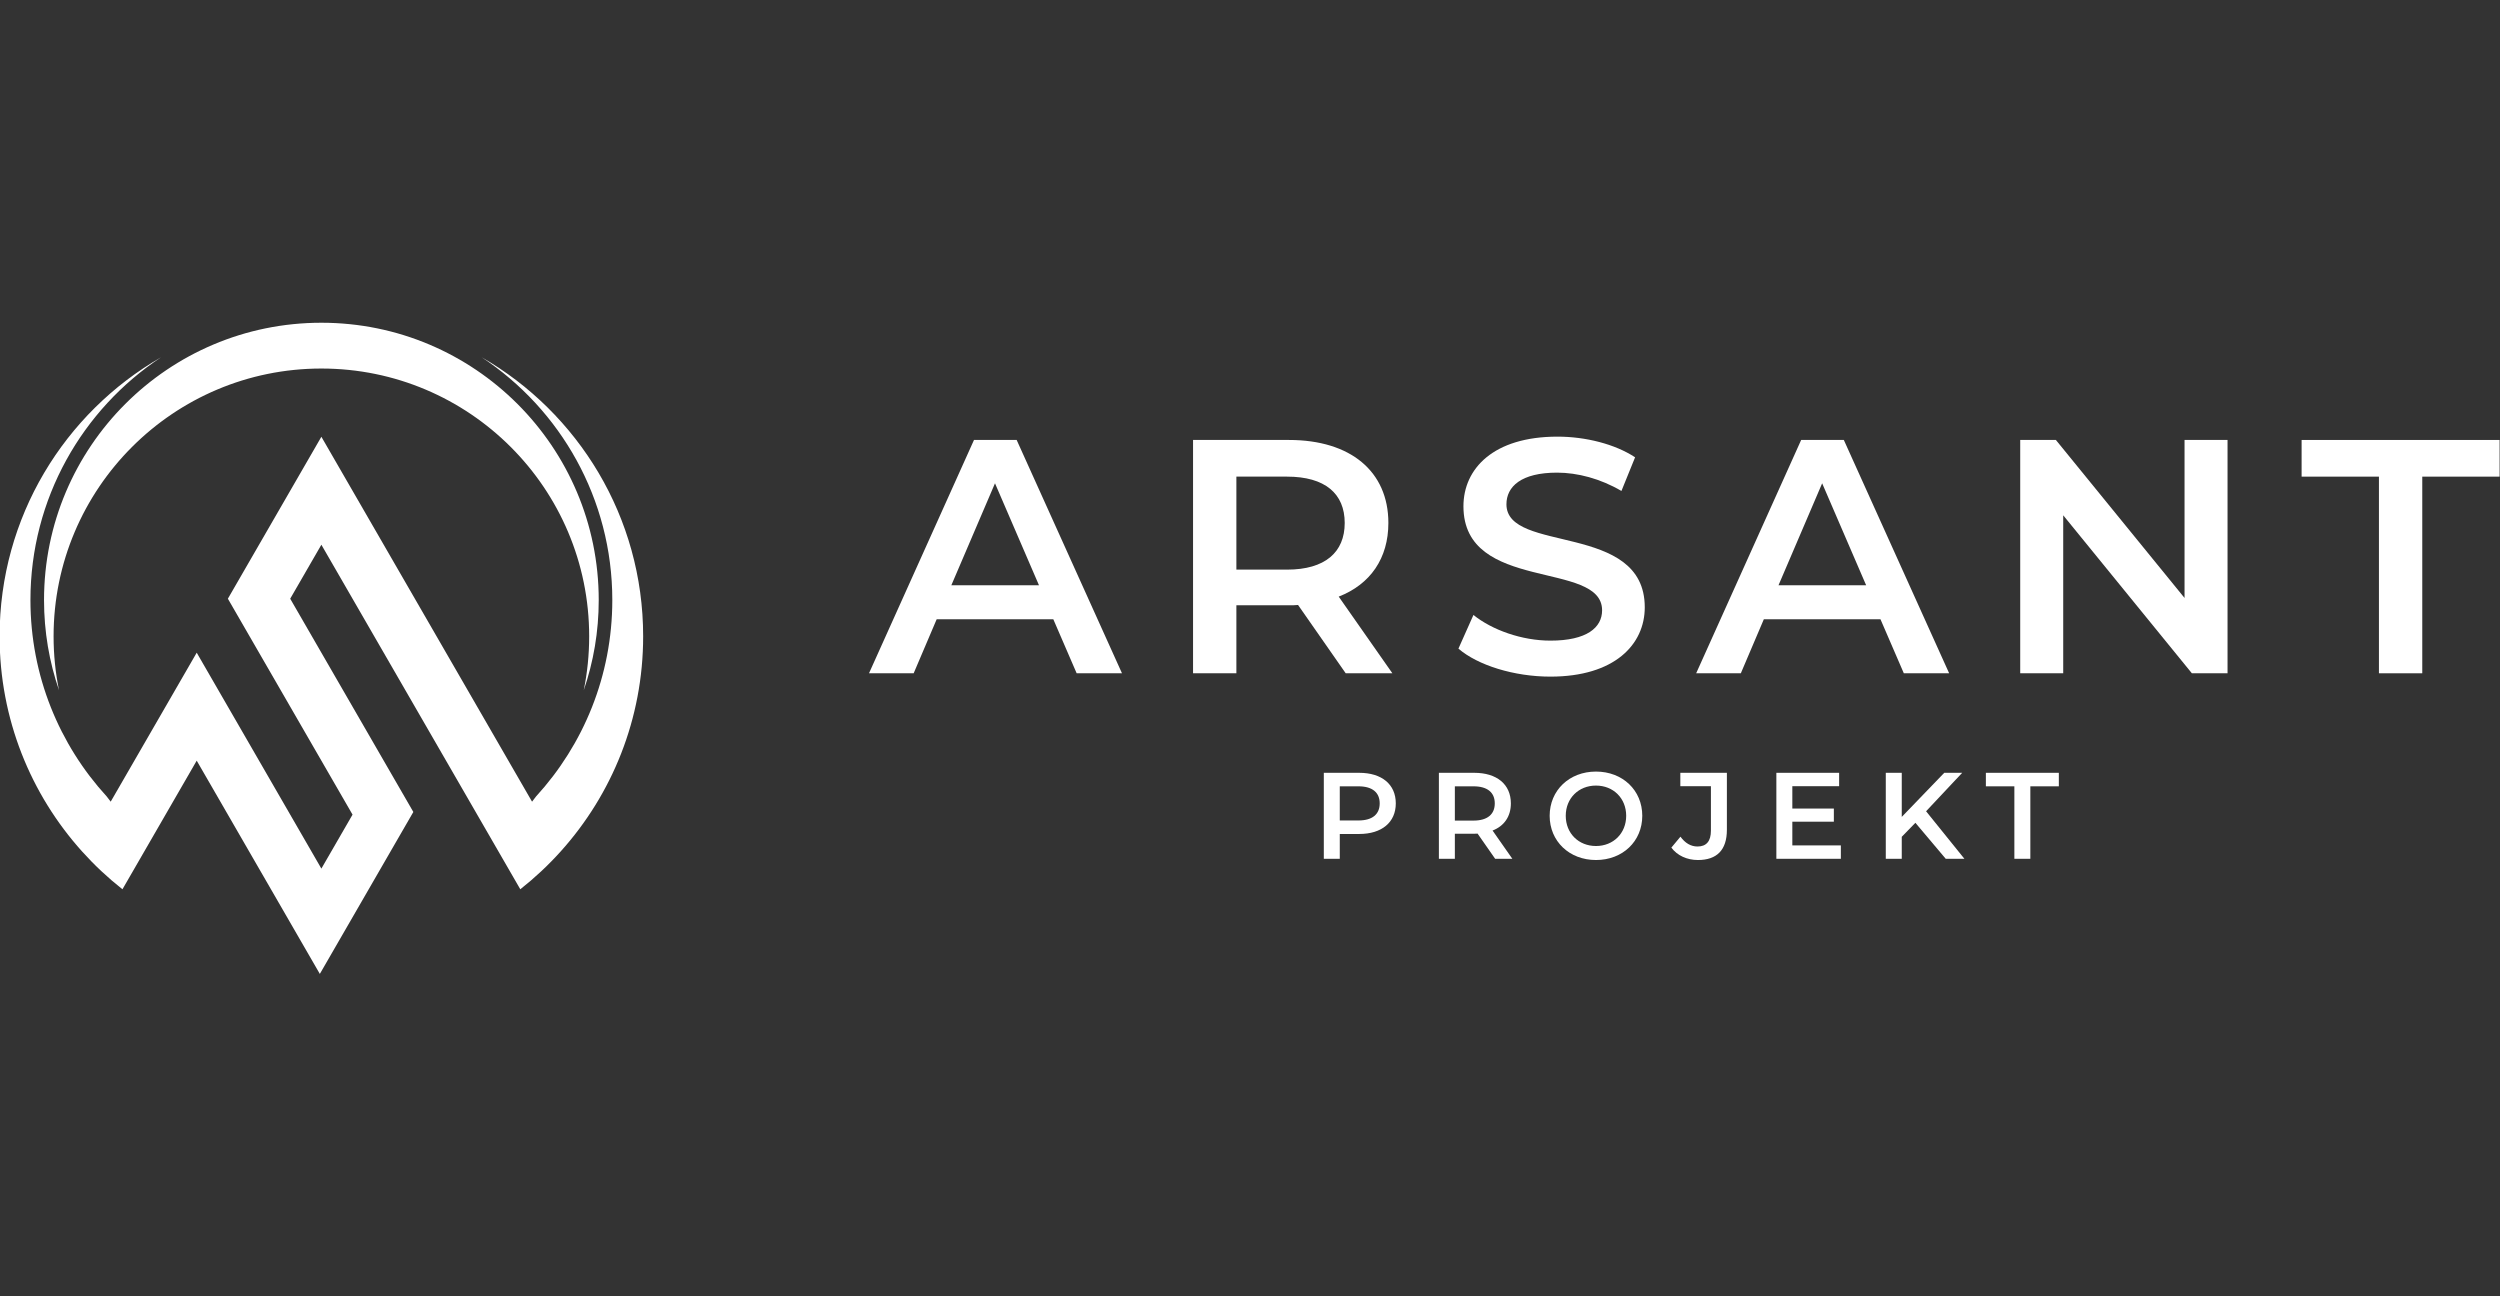
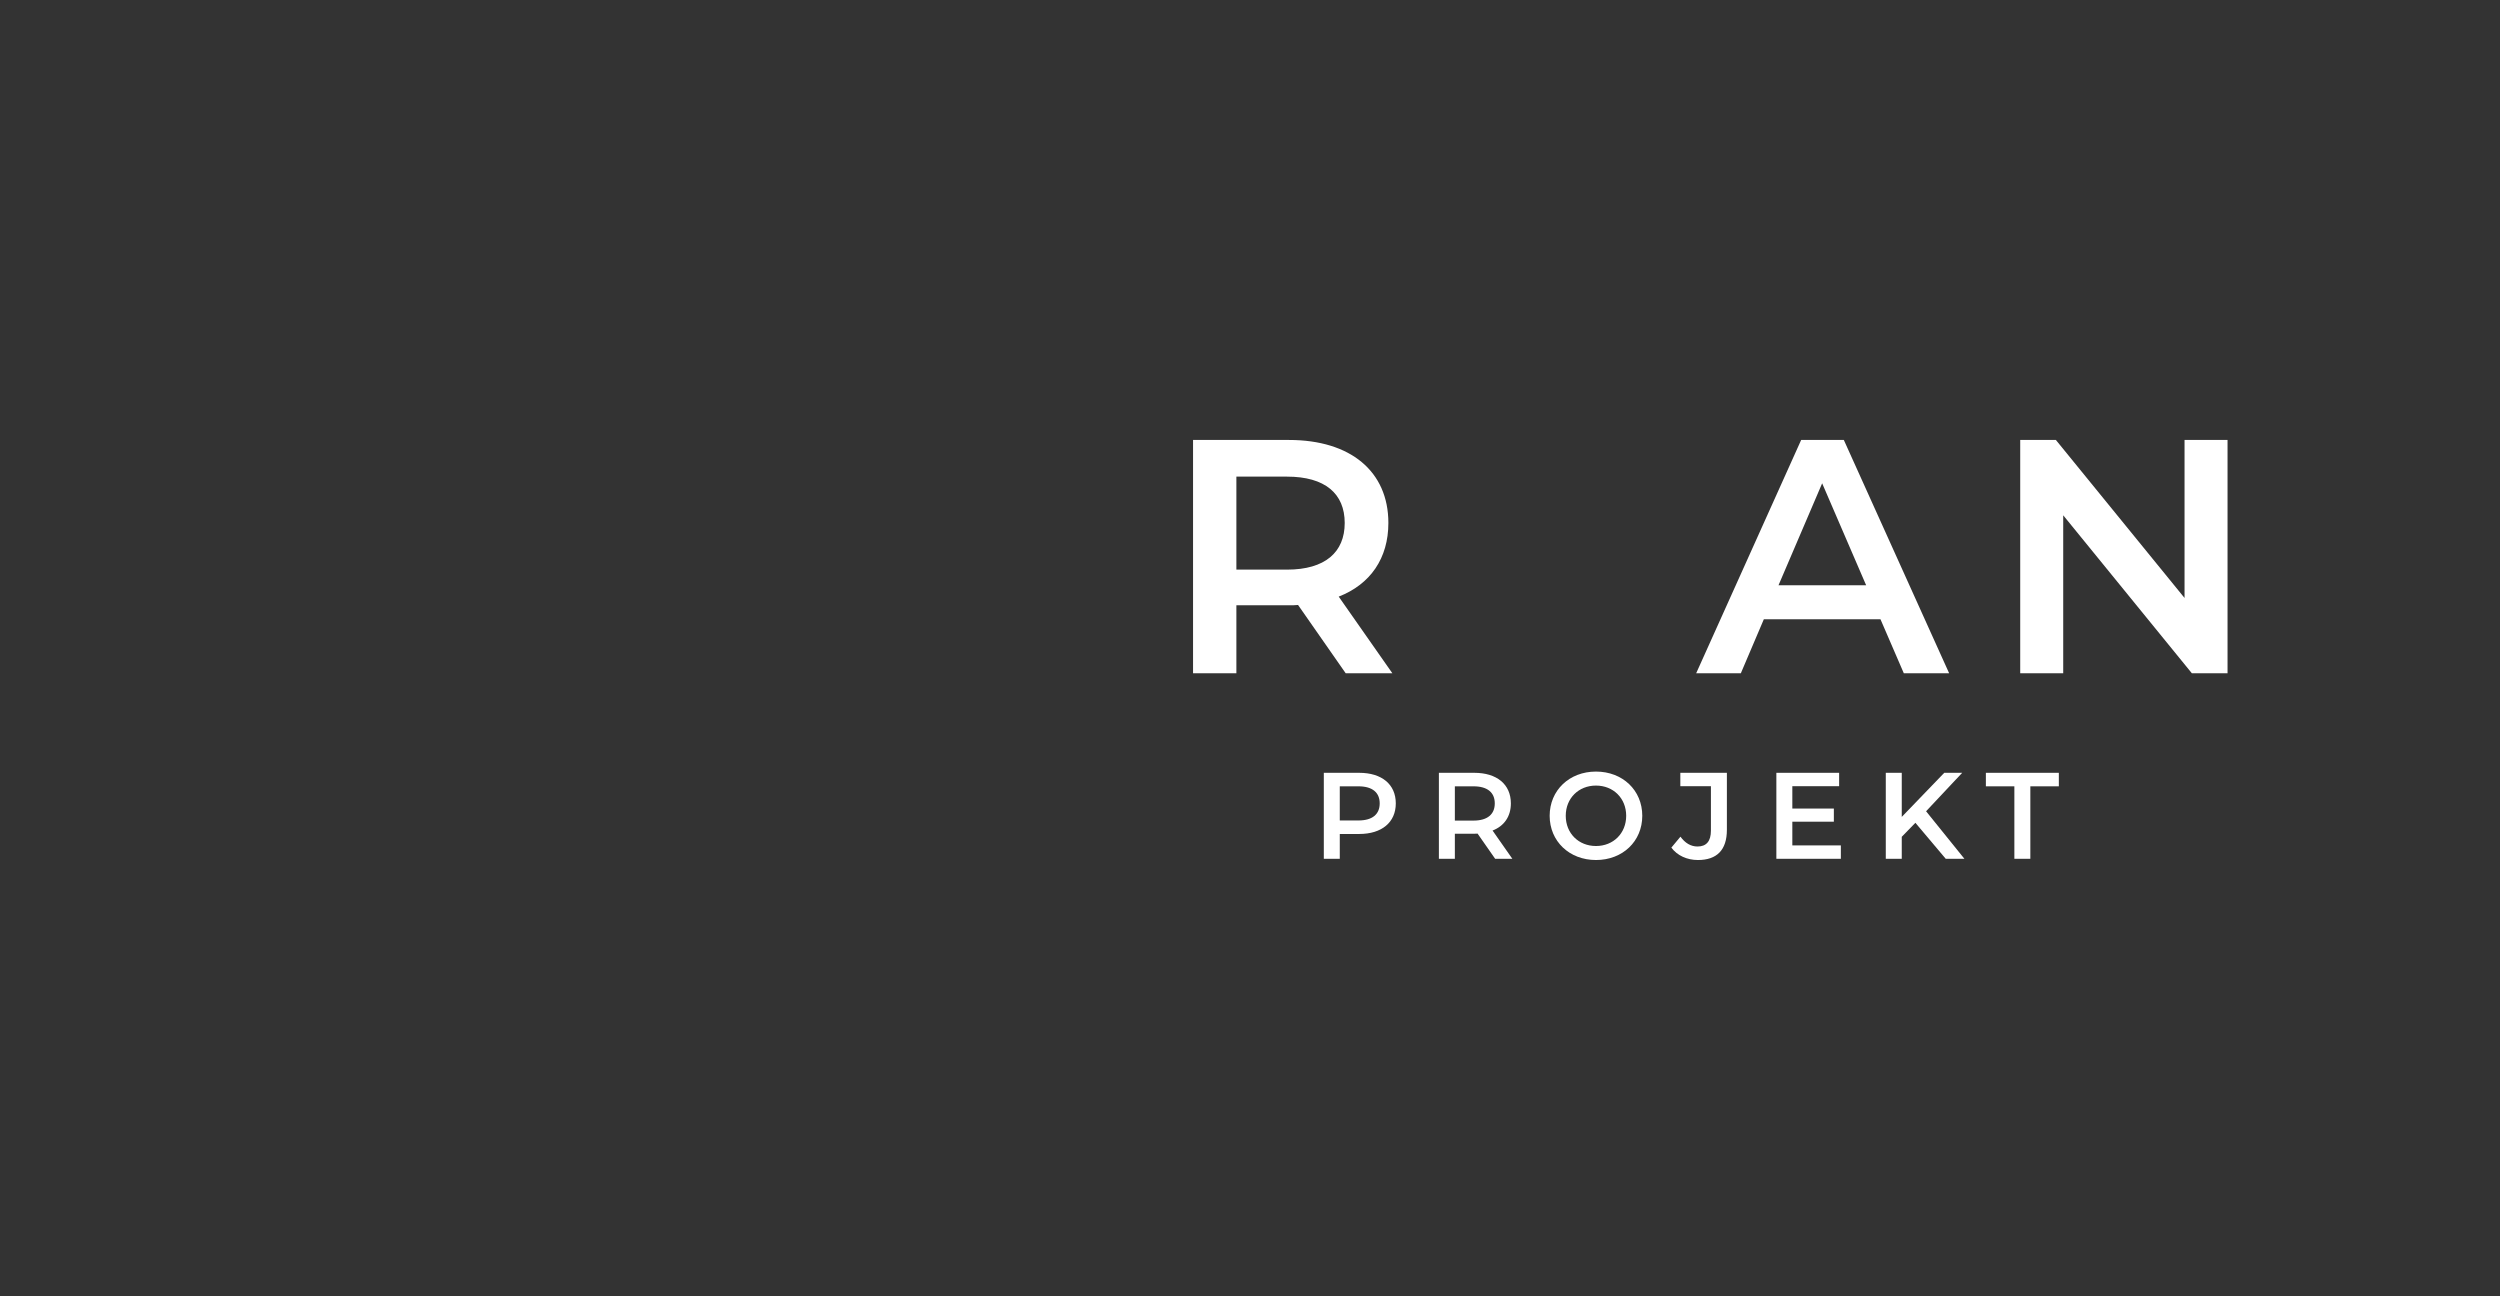
<svg xmlns="http://www.w3.org/2000/svg" xml:space="preserve" width="270mm" height="140mm" version="1.1" style="shape-rendering:geometricPrecision; text-rendering:geometricPrecision; image-rendering:optimizeQuality; fill-rule:evenodd; clip-rule:evenodd" viewBox="0 0 27000 14000">
  <rect x="0" y="0" width="27000" height="14000" fill="#333333" stroke="none" />
  <defs>
    <style type="text/css">
   
    .fil1 {fill:white}
    .fil0 {fill:white;fill-rule:nonzero}
   
  </style>
  </defs>
  <g id="Warstwa_x0020_1">
-     <path class="fil0" d="M11627.87 7271.54l489.58 0 -1137.55 -2519.9 -460.78 0 -1133.96 2519.9 482.38 0 248.39 -583.18 1259.95 0 251.99 583.18zm-1353.54 -950.36l471.58 -1101.56 475.18 1101.56 -946.76 0z" />
    <path id="_1" class="fil0" d="M15037.65 7271.54l-579.57 -827.97c341.98,-133.19 536.37,-413.98 536.37,-795.57 0,-557.98 -410.38,-896.36 -1072.75,-896.36l-1036.76 0 0 2519.9 467.98 0 0 -734.37 568.78 0c32.4,0 64.79,0 97.19,-3.6l514.78 737.97 503.98 0zm-514.78 -1623.54c0,316.79 -212.39,503.98 -622.77,503.98l-547.18 0 0 -1004.36 547.18 0c410.38,0 622.77,183.6 622.77,500.38z" />
-     <path id="_2" class="fil0" d="M16744.71 7307.54c691.17,0 1018.76,-345.59 1018.76,-748.77 0,-925.17 -1493.95,-575.98 -1493.95,-1112.36 0,-190.79 158.4,-341.99 547.18,-341.99 219.6,0 467.99,64.8 694.78,198l147.59 -363.59c-219.59,-143.99 -536.38,-223.19 -838.77,-223.19 -691.17,0 -1015.16,345.59 -1015.16,752.37 0,935.96 1497.54,579.58 1497.54,1123.16 0,187.19 -165.59,327.58 -557.97,327.58 -309.59,0 -629.98,-115.19 -831.57,-277.19l-161.99 363.59c208.79,179.99 601.17,302.39 993.56,302.39z" />
    <path id="_3" class="fil0" d="M20561.27 7271.54l489.58 0 -1137.55 -2519.9 -460.78 0 -1133.96 2519.9 482.38 0 248.39 -583.18 1259.95 0 251.99 583.18zm-1353.54 -950.36l471.58 -1101.56 475.18 1101.56 -946.76 0z" />
    <polygon id="_4" class="fil0" points="23593.07,4751.64 23593.07,6457.97 22203.52,4751.64 21818.34,4751.64 21818.34,7271.54 22282.72,7271.54 22282.72,5565.21 23672.26,7271.54 24057.45,7271.54 24057.45,4751.64 " />
-     <polygon id="_5" class="fil0" points="25692.51,7271.54 26160.49,7271.54 26160.49,5147.62 26995.66,5147.62 26995.66,4751.64 24857.34,4751.64 24857.34,5147.62 25692.51,5147.62 " />
    <path id="_6" class="fil0" d="M14679.23 8346.32l-382.07 0 0 928.64 172.47 0 0 -267.98 209.6 0c244.1,0 395.34,-126.03 395.34,-330.33 0,-205.63 -151.24,-330.33 -395.34,-330.33zm-7.96 514.73l-201.64 0 0 -368.8 201.64 0c151.24,0 229.51,67.66 229.51,184.4 0,116.74 -78.27,184.4 -229.51,184.4z" />
    <path id="_7" class="fil0" d="M16333.28 9274.96l-213.59 -305.12c126.03,-49.09 197.67,-152.57 197.67,-293.19 0,-205.63 -151.24,-330.33 -395.34,-330.33l-382.07 0 0 928.64 172.47 0 0 -270.63 209.6 0c11.94,0 23.88,0 35.82,-1.33l189.71 271.96 185.73 0zm-189.71 -598.31c0,116.74 -78.27,185.73 -229.51,185.73l-201.64 0 0 -370.13 201.64 0c151.24,0 229.51,67.66 229.51,184.4z" />
    <path id="_8" class="fil0" d="M17236.45 9288.23c287.88,0 500.14,-201.65 500.14,-477.59 0,-275.94 -212.26,-477.59 -500.14,-477.59 -287.88,0 -500.14,202.98 -500.14,477.59 0,274.61 212.26,477.59 500.14,477.59zm0 -151.24c-187.05,0 -326.35,-136.64 -326.35,-326.35 0,-189.71 139.3,-326.35 326.35,-326.35 187.06,0 326.35,136.64 326.35,326.35 0,189.71 -139.29,326.35 -326.35,326.35z" />
    <path id="_9" class="fil0" d="M18337.29 9288.23c204.3,0 313.08,-107.46 313.08,-326.35l0 -615.56 -502.79 0 0 144.6 330.33 0 0 480.24c0,114.09 -49.09,171.14 -144.6,171.14 -72.97,0 -133.99,-37.15 -184.41,-106.13l-98.17 118.07c63.68,86.23 169.81,133.99 286.56,133.99z" />
    <polygon id="_10" class="fil0" points="19357.2,9130.36 19357.2,8874.32 19805.6,8874.32 19805.6,8732.37 19357.2,8732.37 19357.2,8490.92 19862.64,8490.92 19862.64,8346.32 19184.73,8346.32 19184.73,9274.96 19881.21,9274.96 19881.21,9130.36 " />
    <polygon id="_11" class="fil0" points="21013.89,9274.96 21215.54,9274.96 20801.63,8761.55 21191.66,8346.32 20997.97,8346.32 20538.96,8822.58 20538.96,8346.32 20366.49,8346.32 20366.49,9274.96 20538.96,9274.96 20538.96,9037.49 20686.21,8886.26 " />
    <polygon id="_12" class="fil0" points="21755.2,9274.96 21927.67,9274.96 21927.67,8492.25 22235.44,8492.25 22235.44,8346.32 21447.43,8346.32 21447.43,8492.25 21755.2,8492.25 " />
-     <path class="fil1" d="M1152.37 8601.64c-511.48,-558.88 -823.57,-1303.32 -823.57,-2120.65 0.02,-1095.68 560.8,-2060.35 1411.03,-2622.65 -1042.36,599.94 -1744.16,1725.04 -1744.16,3014.06 0.02,892.79 336.67,1706.96 889.98,2322.47 133.57,148.57 279.74,285.57 436.87,409.31l295.16 -511.23 30.29 -52.45 73.7 -127.63 402.84 -697.81 336.6 583.02 336.59 582.98 12.91 22.32 97.85 169.48 88.38 153.08 137.46 238.1 220.35 381.66 99.64 172.58 99.1 -171.64 237.5 -411.36 117.49 -203.54 88.01 -152.42 96.79 -167.65 34.3 -59.39 336.6 -582.99 -934.88 -1619.23 -394.9 -683.98 336.59 -583 1749.26 3029.79 73.69 127.63 30.26 52.45 295.17 511.22c157.12,-123.74 303.29,-260.73 436.86,-409.3 553.32,-615.52 889.97,-1429.67 889.97,-2322.47 0,-1289.02 -701.8,-2414.12 -1744.16,-3014.06 850.26,562.29 1411.03,1526.99 1411.03,2622.65 0.03,817.35 -312.08,1561.81 -823.58,2120.71 -14.14,18.96 -28.57,37.76 -43.19,56.37l-3.62 -6.31 -76.57 -132.61 -2195.12 -3802.05 -673.19 1165.98 -336.59 583 336.59 583 336.6 582.99 336.59 582.99 336.6 583 -336.6 583 -336.59 -583 -336.6 -582.99 -336.59 -583 -336.6 -582.99 -336.59 582.99 -512.14 887.08 -76.55 132.61 -3.64 6.29c-14.63,-18.62 -29.07,-37.41 -43.22,-56.41zm2318.52 -4621.46c1597.35,0 2892.22,1294.89 2892.22,2892.22 0,199.52 -20.21,394.34 -58.68,582.5 104.94,-305.35 161.87,-632.97 161.87,-973.91 0.01,-1654.34 -1341.08,-2995.41 -2995.41,-2995.41 -1654.35,-0.01 -2995.41,1341.08 -2995.41,2995.41 0,340.93 56.96,668.57 161.87,973.91 -38.46,-188.17 -58.68,-382.97 -58.68,-582.5 0,-1597.34 1294.88,-2892.21 2892.22,-2892.22z" />
  </g>
</svg>